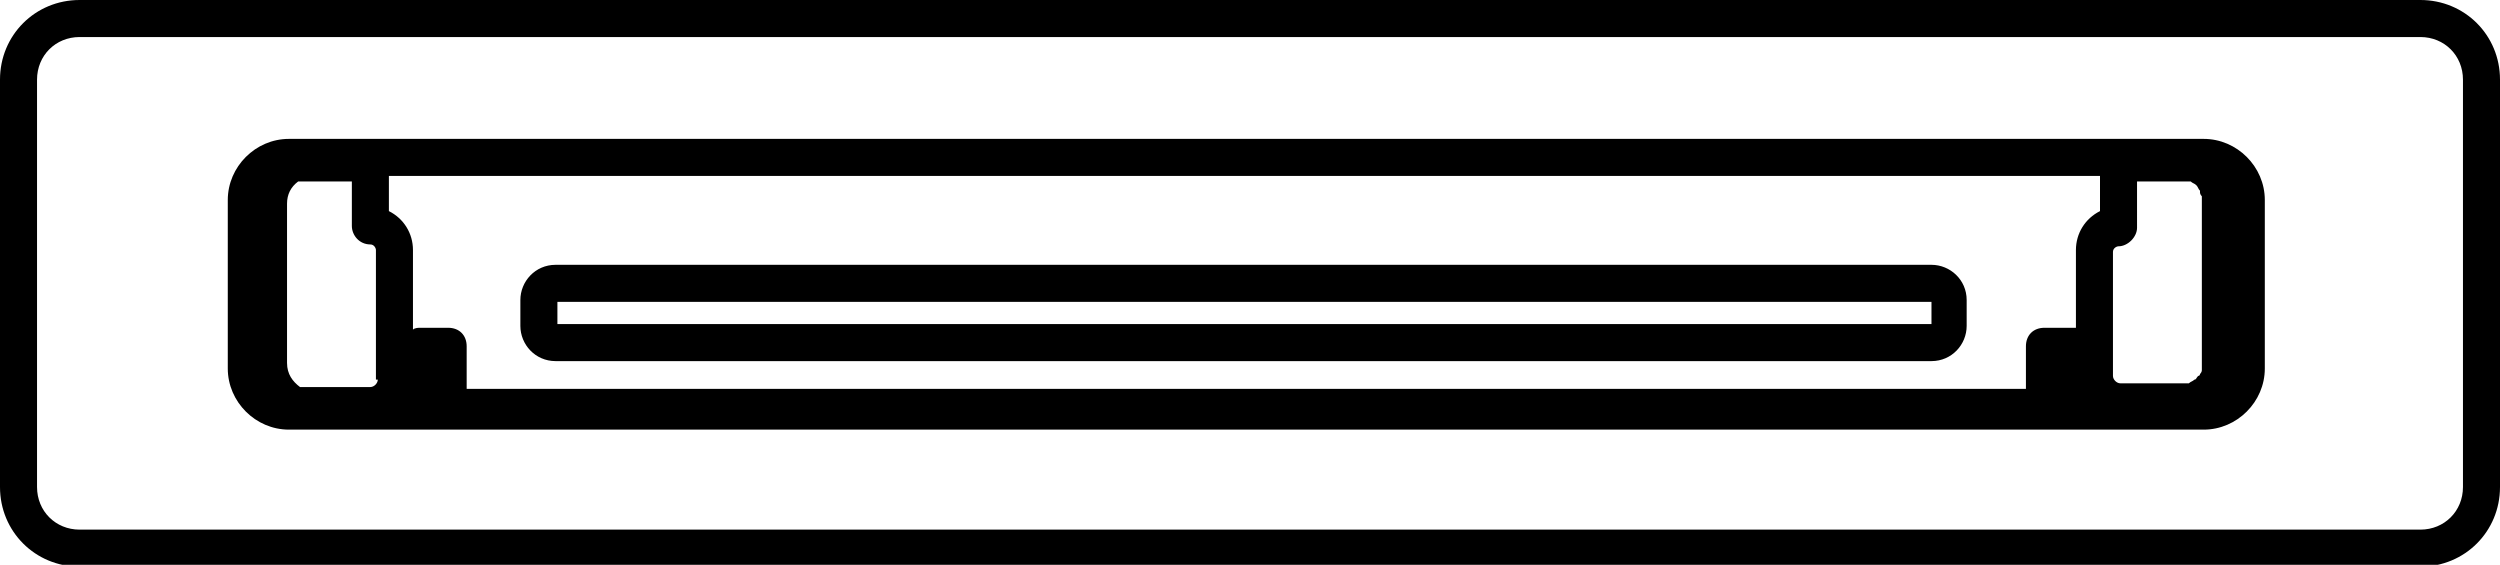
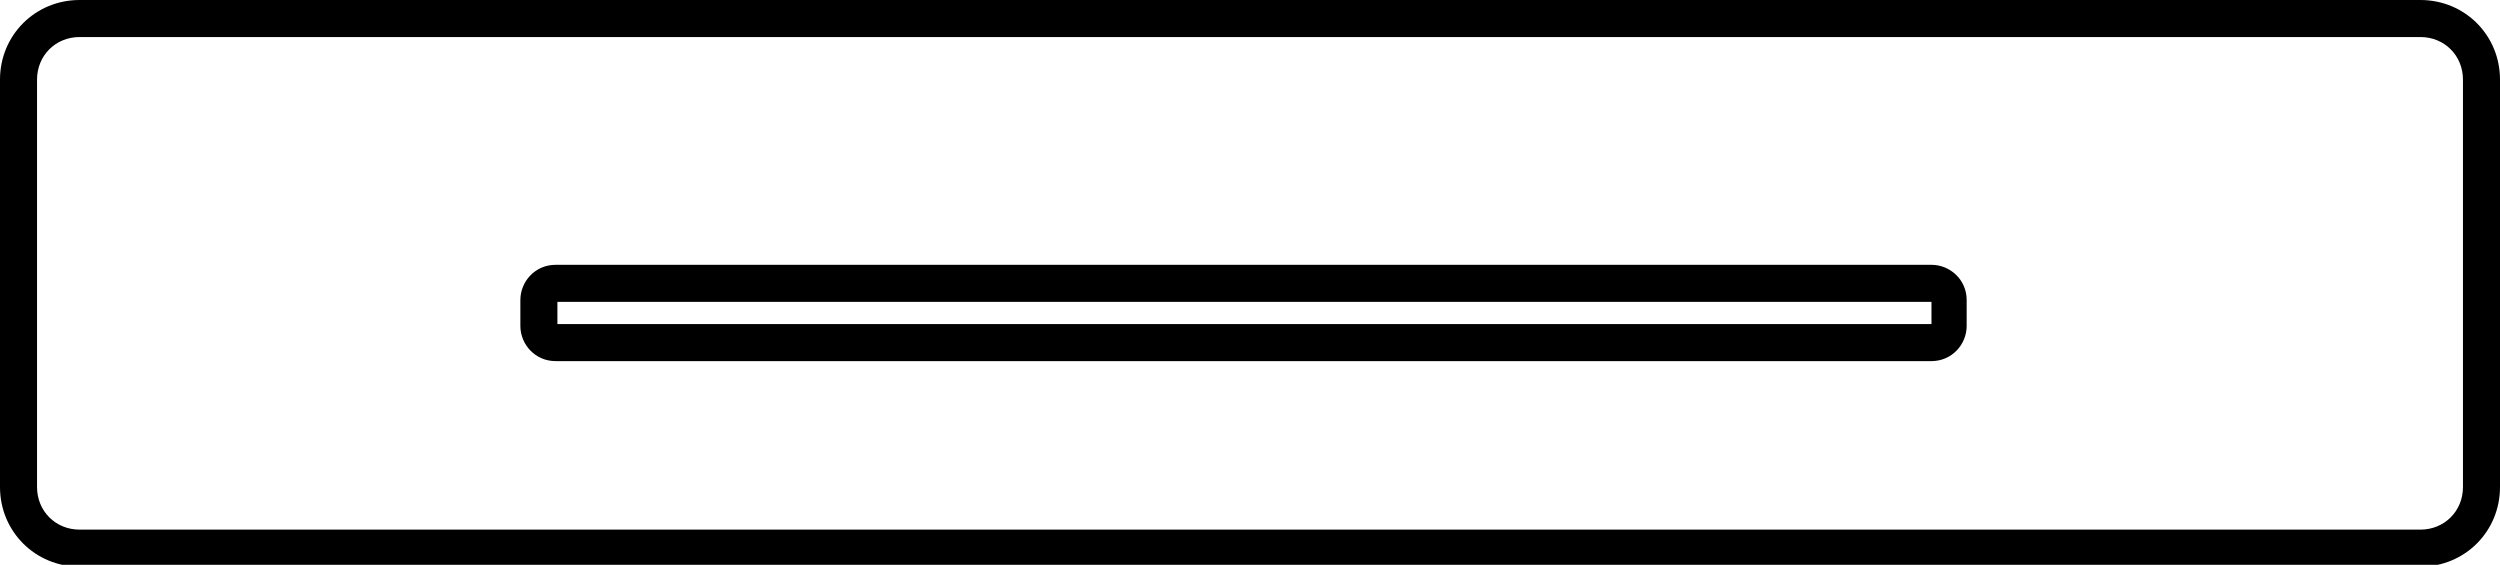
<svg xmlns="http://www.w3.org/2000/svg" version="1.1" id="レイヤー_1" x="0px" y="0px" viewBox="0 0 135 30.5" style="enable-background:new 0 0 135 30.5;" xml:space="preserve">
  <style type="text/css">
	.st0{display:none;}
	.st1{display:inline;}
	.st2{fill:#040000;}
</style>
  <g id="レイヤー_1_00000062891649308537522720000006278287557924661668_" class="st0">
    <g class="st1">
      <g>
        <path class="st2" d="M60.3,29.7H13.8C6.8,29.7,1,24,1,16.9S6.8,4.1,13.8,4.1h46.5c7.1,0,12.8,5.7,12.8,12.8S67.4,29.7,60.3,29.7z      M13.8,6.9c-5.5,0-10,4.5-10,10s4.5,10,10,10h46.5c5.5,0,10-4.5,10-10s-4.5-10-10-10C60.3,6.9,13.8,6.9,13.8,6.9z" />
      </g>
    </g>
  </g>
  <g>
    <path d="M130.7,0H4.3C1.9,0,0,1.9,0,4.3v22c0,2.4,1.9,4.3,4.3,4.3h126.4c2.4,0,4.3-1.9,4.3-4.3v-22C135,1.9,133.1,0,130.7,0z    M133,26.3c0,1.3-1,2.3-2.3,2.3H4.3c-1.3,0-2.3-1-2.3-2.3v-22C2,3,3,2,4.3,2h126.4c1.3,0,2.3,1,2.3,2.3V26.3z" />
-     <path d="M119,7.5h-1.5H17h-1.4c-1.8,0-3.3,1.5-3.3,3.3v9.1c0,1.8,1.5,3.3,3.3,3.3H119c1.8,0,3.3-1.5,3.3-3.3v-9.1   C122.3,9,120.8,7.5,119,7.5z M20.4,20.5c0,0.2-0.2,0.4-0.4,0.4h-3.8c-0.4-0.3-0.7-0.7-0.7-1.3V11c0-0.5,0.2-0.9,0.6-1.2H19v2.4   c0,0.5,0.4,1,1,1c0.2,0,0.3,0.2,0.3,0.3V20.5z M114.1,13.6c0-0.2,0.2-0.3,0.3-0.3c0.5,0,1-0.5,1-1V9.8h2.9c0.1,0.1,0.2,0.1,0.3,0.2   c0,0,0,0,0,0c0.1,0.1,0.1,0.2,0.2,0.3c0,0,0,0,0,0.1c0,0.1,0.1,0.2,0.1,0.2c0,0,0,0.1,0,0.1c0,0.1,0,0.2,0,0.3v8.6   c0,0.1,0,0.2,0,0.3c0,0,0,0.1,0,0.1c0,0.1-0.1,0.2-0.1,0.2c0,0,0,0.1-0.1,0.1c-0.1,0.1-0.1,0.2-0.2,0.2c0,0,0,0,0,0   c-0.1,0.1-0.2,0.1-0.3,0.2c0,0,0,0,0,0h-3.7c-0.2,0-0.4-0.2-0.4-0.4V13.6z M113.4,9.5c0,0,0,0.1,0,0.1v1.8   c-0.8,0.4-1.3,1.2-1.3,2.1v4.2c-0.1,0-0.1,0-0.2,0h-1.5c-0.6,0-1,0.4-1,1V21H25.2v-2.3c0-0.6-0.4-1-1-1h-1.5c-0.1,0-0.3,0-0.4,0.1   v-4.3c0-0.9-0.5-1.7-1.3-2.1V9.6c0,0,0-0.1,0-0.1H113.4z" />
    <path d="M30,19.5h74.3c1.1,0,1.9-0.9,1.9-1.9v-1.4c0-1.1-0.9-1.9-1.9-1.9H30c-1.1,0-1.9,0.9-1.9,1.9v1.4   C28.1,18.6,28.9,19.5,30,19.5z M30.1,16.3h74.2v1.2H30.1V16.3z" />
  </g>
</svg>